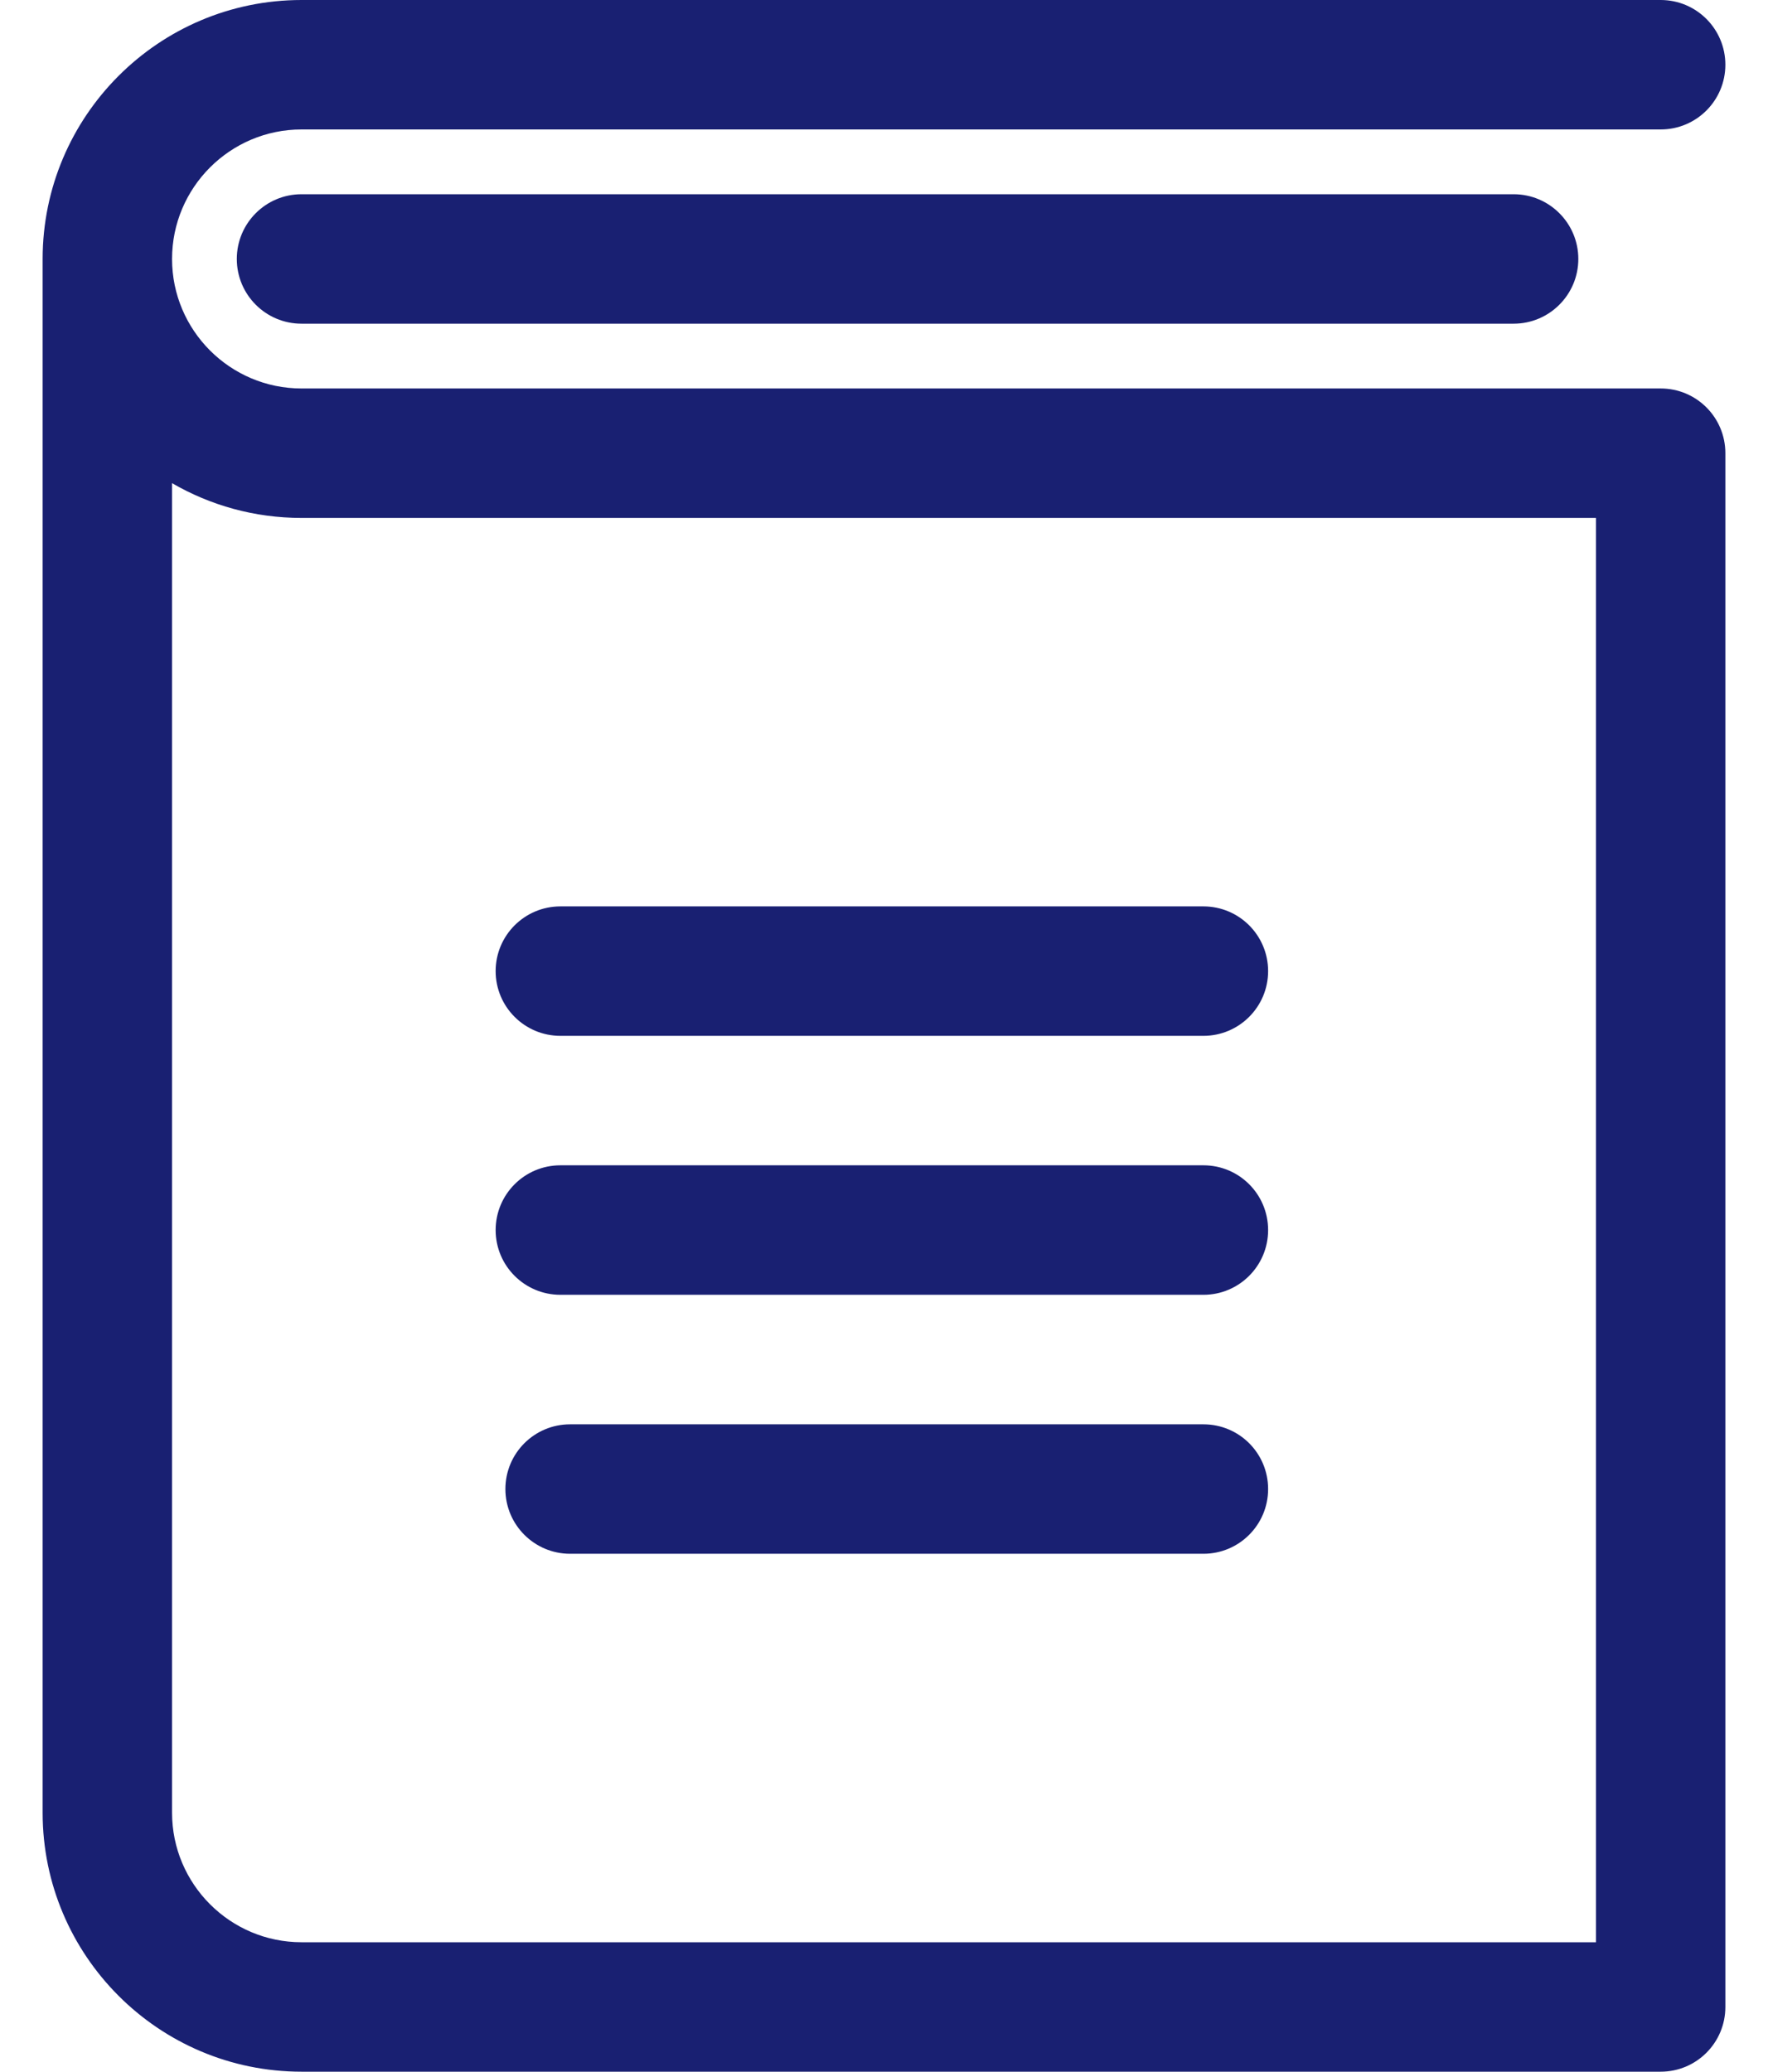
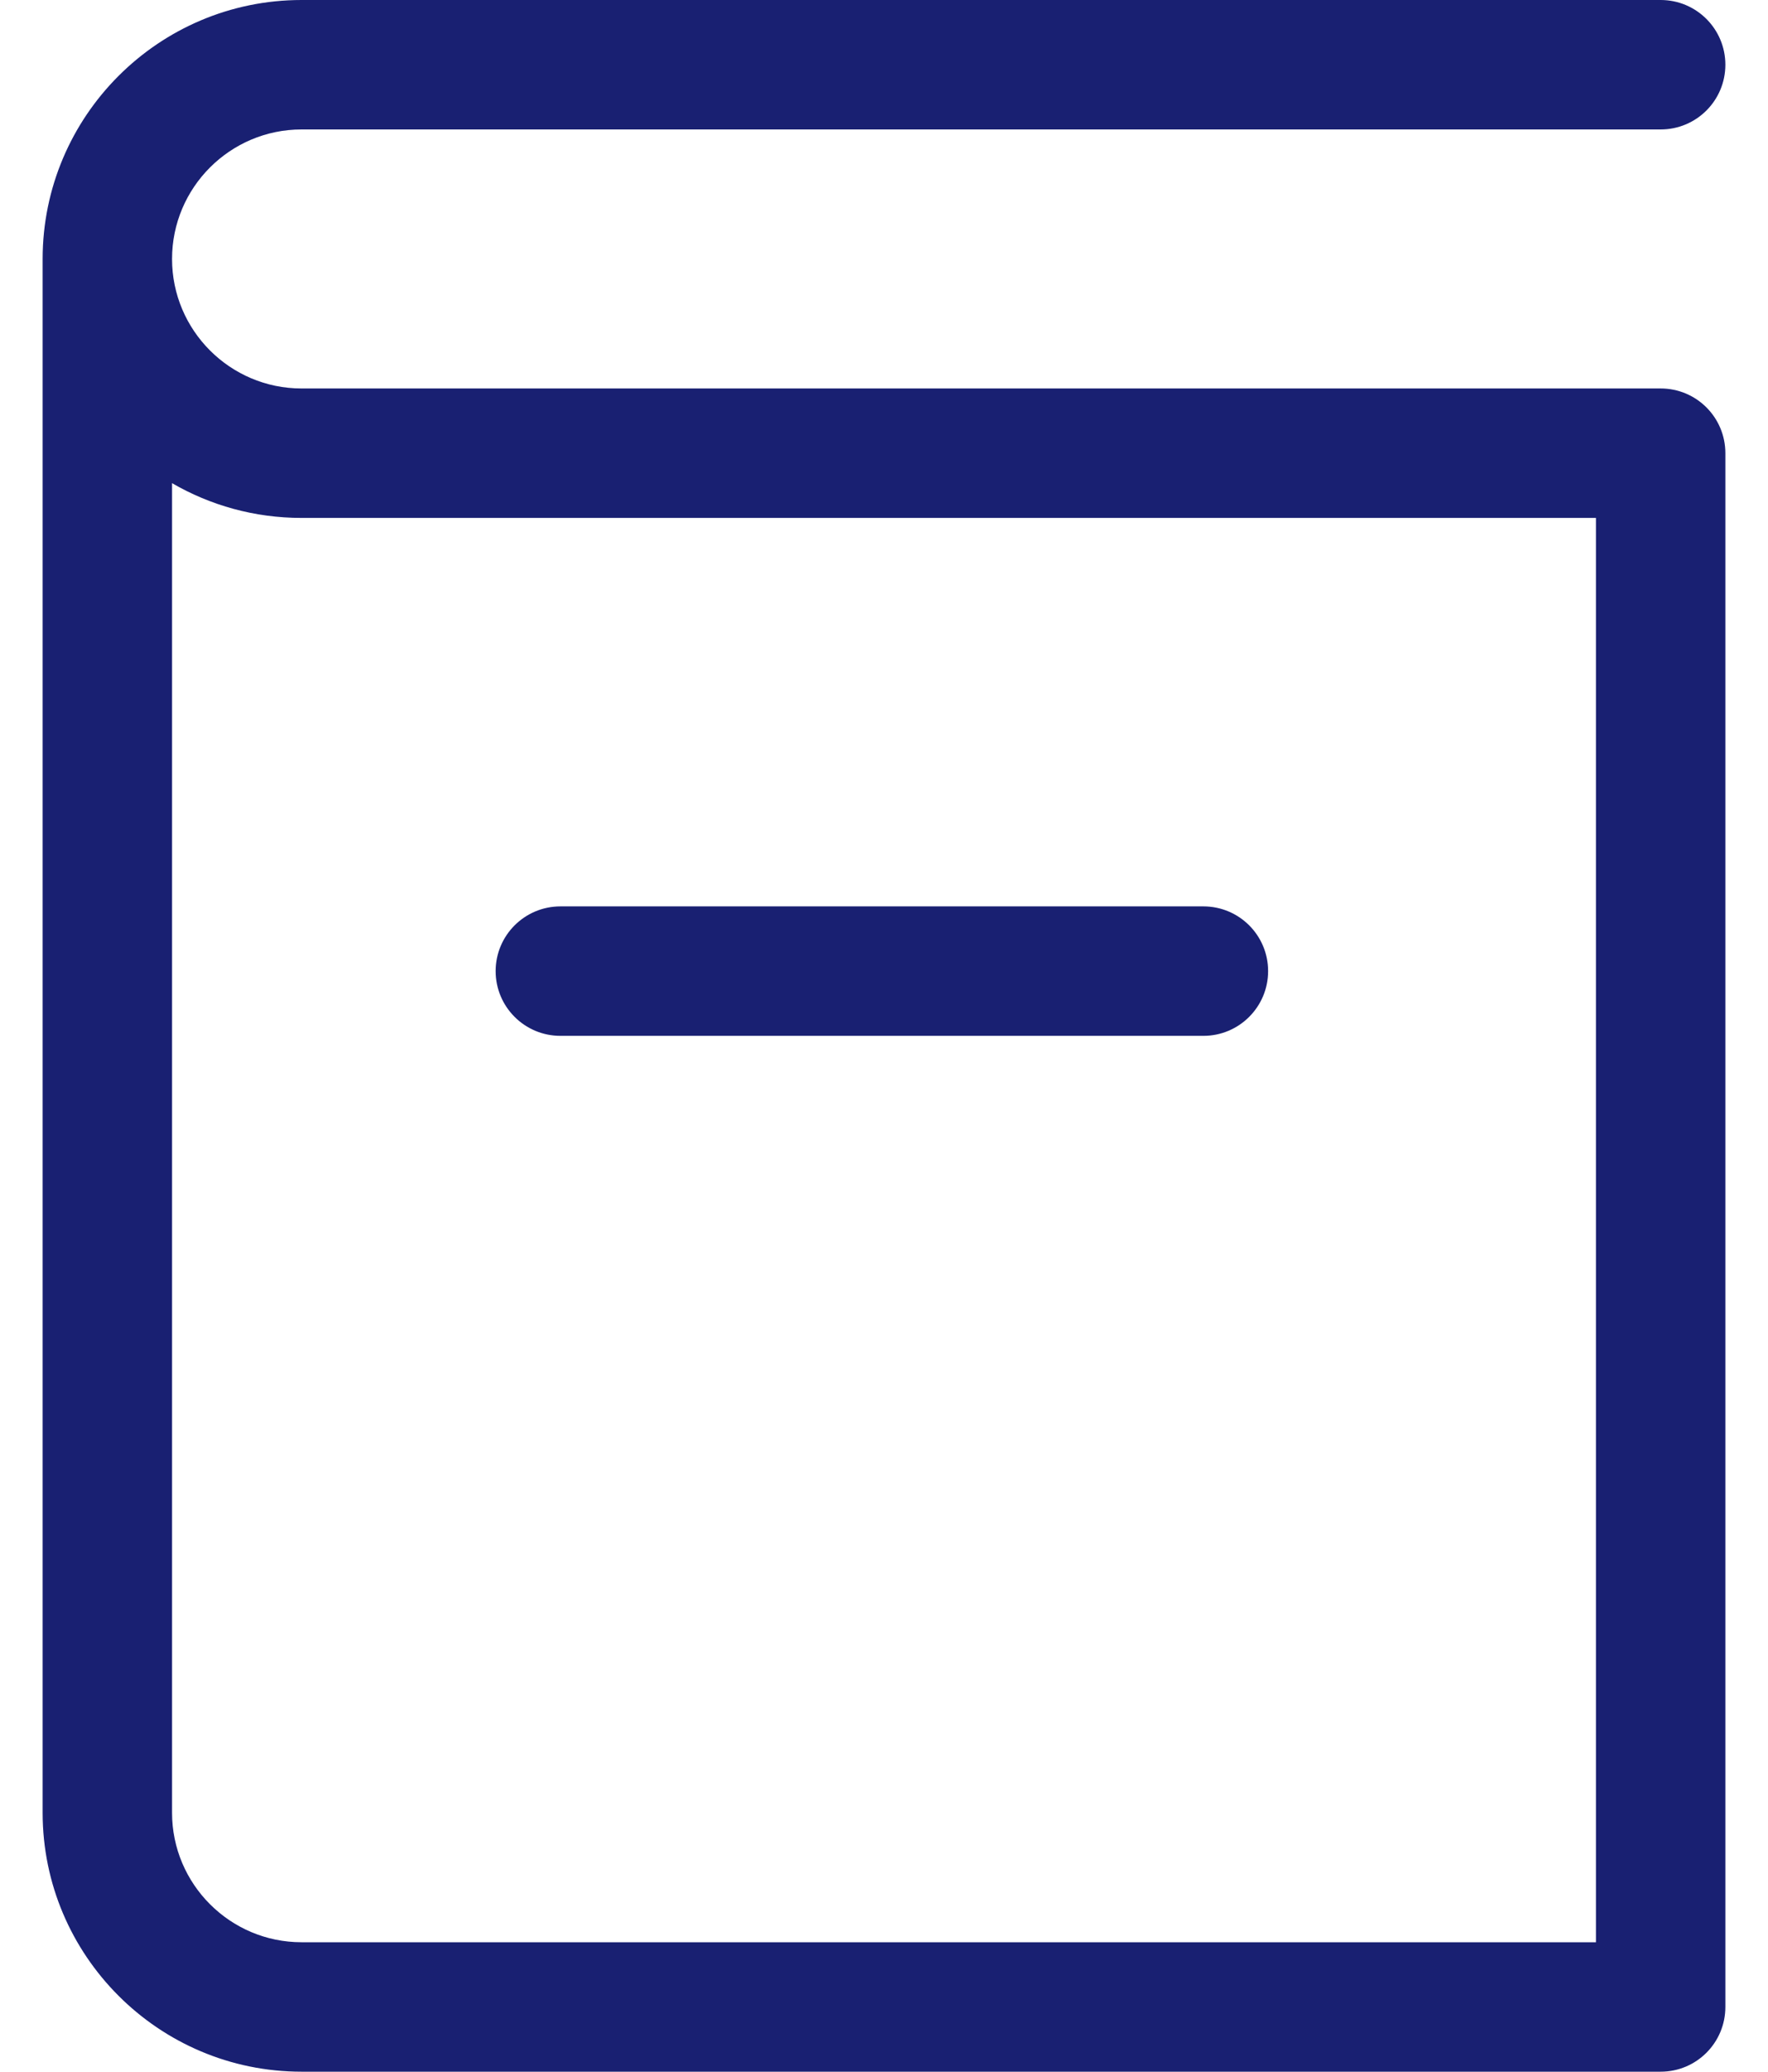
<svg xmlns="http://www.w3.org/2000/svg" width="35" height="41" viewBox="0 0 35 41" fill="none">
-   <path d="M29.964 6.406H5.969C5.261 6.406 4.688 5.832 4.688 5.125C4.688 4.418 5.261 3.844 5.969 3.844H29.964C30.672 3.844 31.245 4.418 31.245 5.125C31.245 5.832 30.671 6.406 29.964 6.406Z" fill="#192072" />
-   <path d="M23.823 30.75H11.286C10.579 30.75 10.005 30.177 10.005 29.469C10.005 28.76 10.579 28.188 11.286 28.188H23.823C24.532 28.188 25.104 28.76 25.104 29.469C25.104 30.177 24.53 30.75 23.823 30.75Z" fill="#192072" />
-   <path d="M23.823 25.625H11.094C10.386 25.625 9.812 25.052 9.812 24.344C9.812 23.635 10.386 23.062 11.094 23.062H23.823C24.532 23.062 25.104 23.635 25.104 24.344C25.104 25.052 24.53 25.625 23.823 25.625Z" fill="#192072" />
  <path d="M23.823 20.5H11.094C10.386 20.5 9.812 19.926 9.812 19.219C9.812 18.512 10.386 17.938 11.094 17.938H23.823C24.532 17.938 25.104 18.512 25.104 19.219C25.104 19.926 24.53 20.5 23.823 20.5Z" fill="#192072" />
  <path d="M32.875 41H5.969C3.142 41 0.844 38.701 0.844 35.875V5.125C0.844 2.299 3.142 0 5.969 0H32.875C33.584 0 34.156 0.574 34.156 1.281C34.156 1.988 33.584 2.562 32.875 2.562H5.969C4.556 2.562 3.406 3.712 3.406 5.125C3.406 6.538 4.556 7.688 5.969 7.688H32.875C33.584 7.688 34.156 8.261 34.156 8.969V39.719C34.156 40.427 33.584 41 32.875 41ZM3.406 9.562V35.875C3.406 37.288 4.556 38.438 5.969 38.438H31.594V10.25H5.969C5.036 10.25 4.161 10 3.406 9.562Z" fill="#192072" />
</svg>